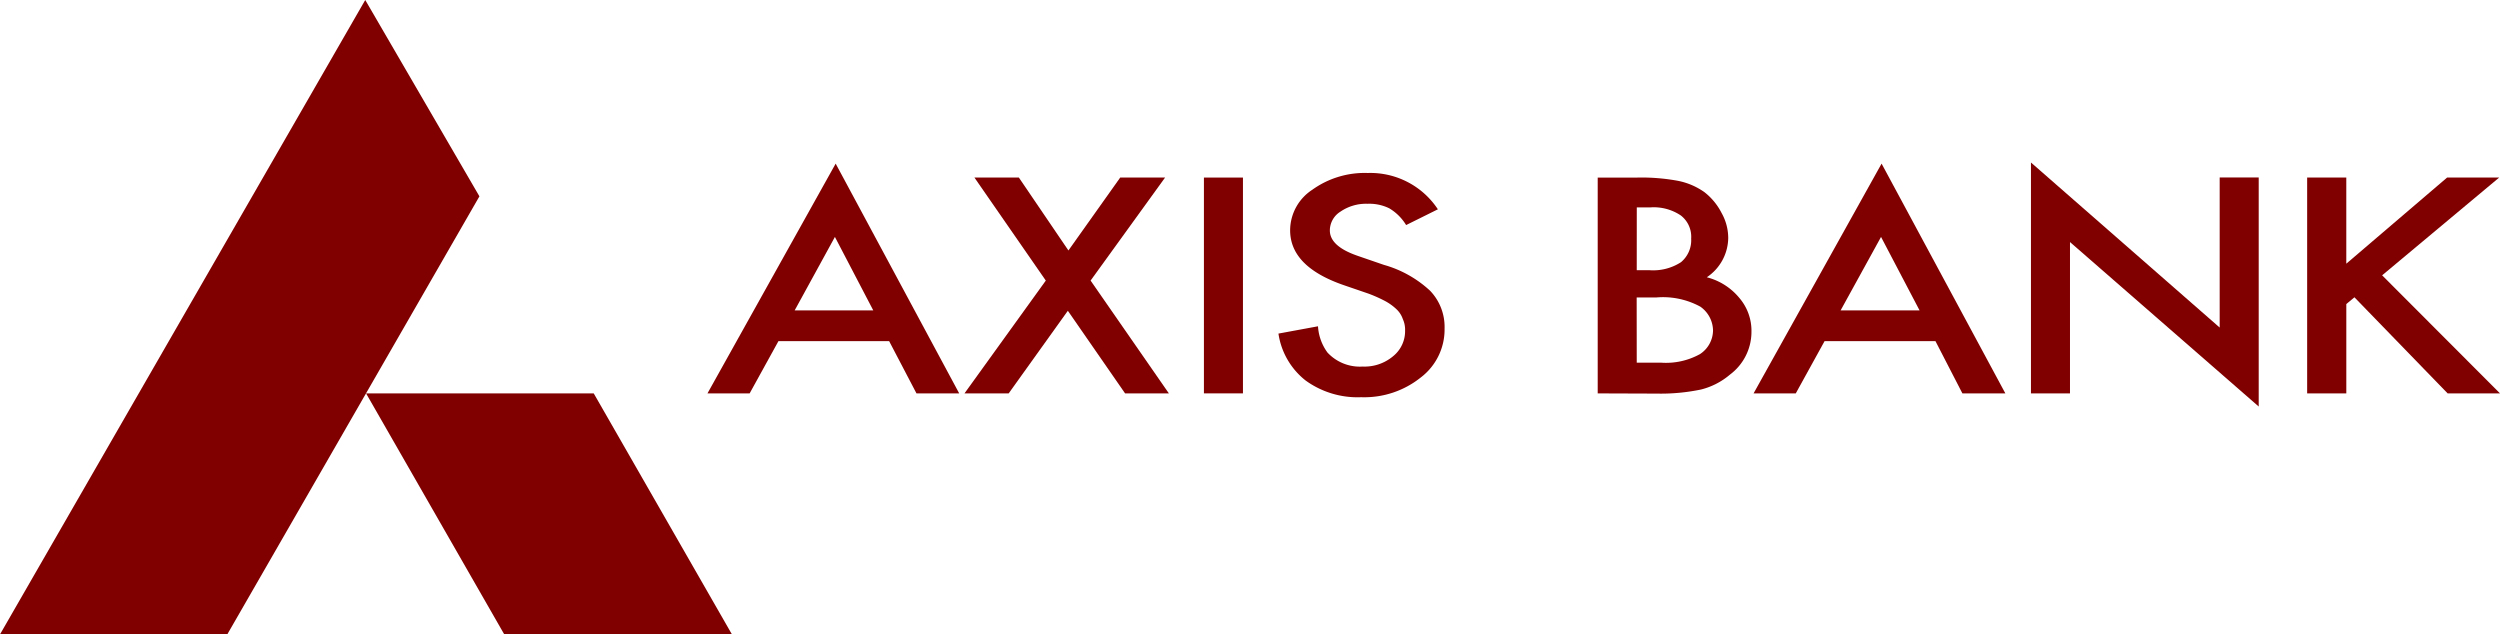
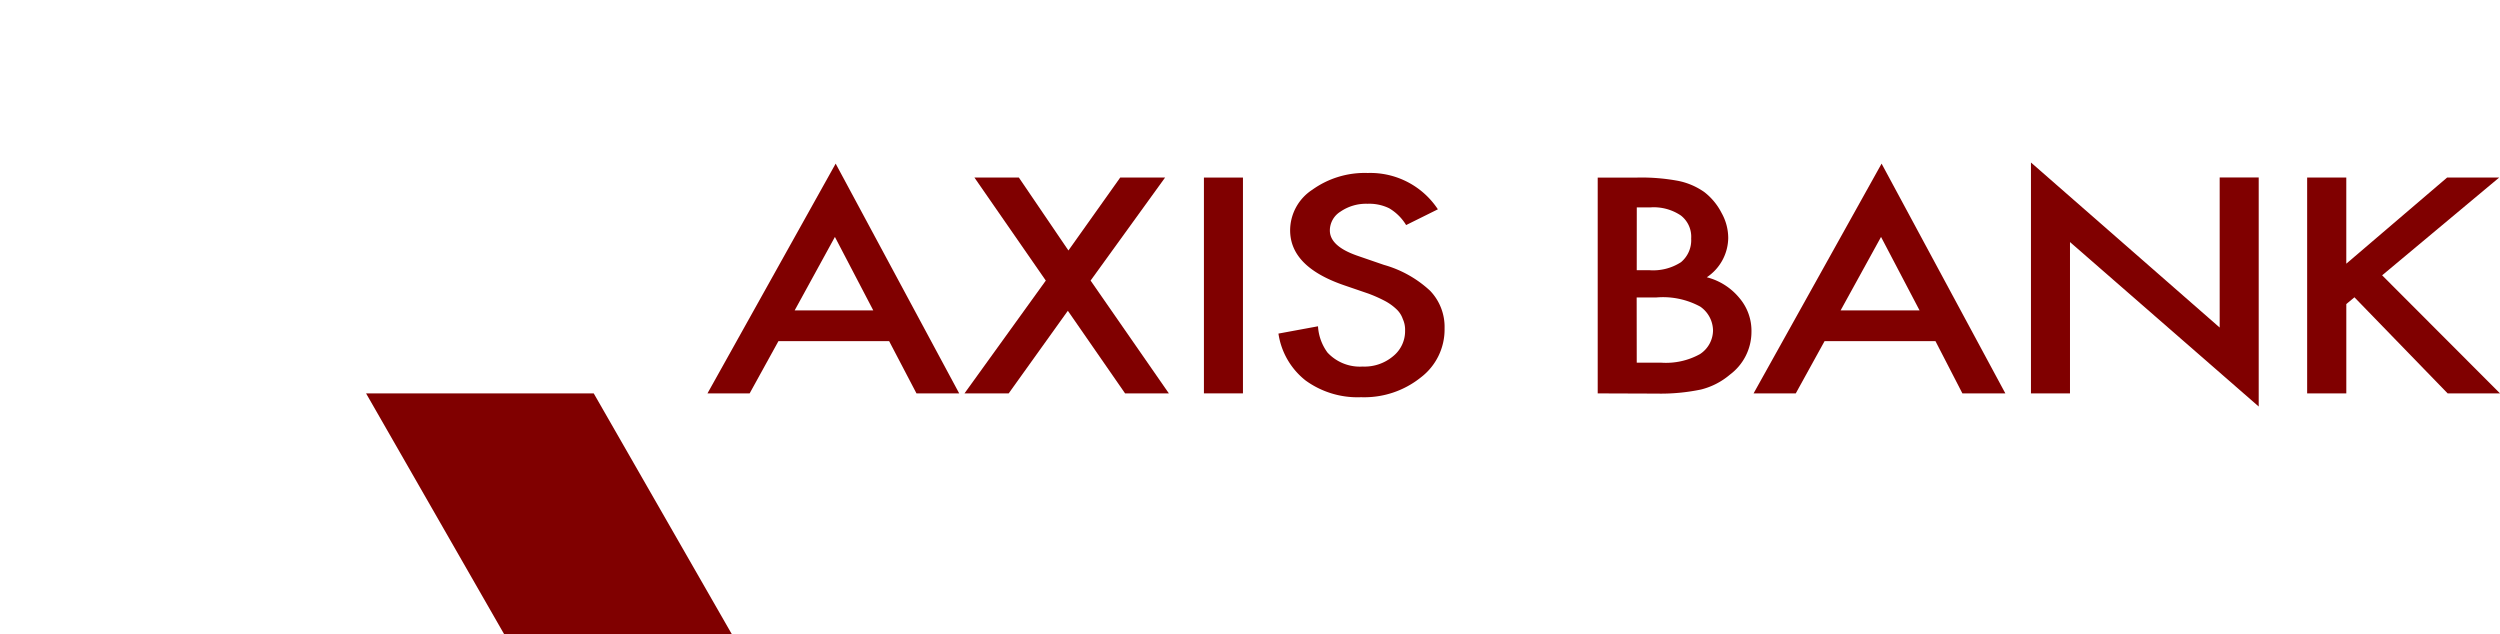
<svg xmlns="http://www.w3.org/2000/svg" width="108.892" height="27.635" viewBox="0 0 108.892 27.635">
  <g transform="translate(-108.521 230.867)">
    <g transform="translate(124.466 -213.733)">
      <path d="M-24.868-16.383h-9.917l-6.021-10.5h9.916Z" transform="translate(40.806 26.884)" fill="maroon" />
    </g>
    <g transform="translate(108.521 -230.867)">
-       <path d="M-24.823,0l4.973,8.552L-30.834,27.635h-9.9Z" transform="translate(40.732)" fill="maroon" />
-     </g>
+       </g>
    <g transform="translate(139.335 -223.741)">
      <path d="M-11.27-9.975l-1.671-3.2-1.753,3.2Zm.69,1.338H-15.4L-16.655-6.36h-1.837l5.584-10.008L-7.527-6.36H-9.388L-10.58-8.638Z" transform="translate(18.493 16.369)" fill="maroon" />
    </g>
    <g transform="translate(150.53 -223.135)">
      <path d="M-5.527-7l-3.109-4.487H-6.7l2.158,3.176,2.256-3.176H-.332L-3.576-7l3.41,4.915H-2.073l-2.494-3.6-2.578,3.6H-9.07Z" transform="translate(9.07 11.489)" fill="maroon" />
    </g>
    <g transform="translate(160.961 -223.135)">
      <path d="M-2.65-14.67h-1.7v-9.4h1.7Z" transform="translate(4.349 24.072)" fill="maroon" />
    </g>
    <g transform="translate(164.205 -223.332)">
      <path d="M-10.841-2.466l-1.387.688a2.122,2.122,0,0,0-.739-.732,1.974,1.974,0,0,0-.941-.195,1.965,1.965,0,0,0-1.177.34.97.97,0,0,0-.465.822c0,.465.411.832,1.225,1.11l1.126.388a4.912,4.912,0,0,1,2.012,1.125,2.27,2.27,0,0,1,.634,1.644,2.622,2.622,0,0,1-1.039,2.138,3.933,3.933,0,0,1-2.594.858,3.849,3.849,0,0,1-2.423-.73,3.189,3.189,0,0,1-1.18-2.041l1.723-.318a2.144,2.144,0,0,0,.413,1.144,1.926,1.926,0,0,0,1.534.61,1.928,1.928,0,0,0,1.32-.447,1.4,1.4,0,0,0,.526-1.125,1.106,1.106,0,0,0-.1-.5,1.04,1.04,0,0,0-.273-.423,2.274,2.274,0,0,0-.5-.36,6.066,6.066,0,0,0-.728-.324L-14.965.832C-16.516.29-17.28-.5-17.28-1.554a2.12,2.12,0,0,1,.97-1.765A3.911,3.911,0,0,1-13.9-4.046a3.522,3.522,0,0,1,3.054,1.58" transform="translate(17.79 4.046)" fill="maroon" />
    </g>
    <g transform="translate(178.112 -223.135)">
      <path d="M-2.652-12.581H-1.6a3.057,3.057,0,0,0,1.7-.371,1.245,1.245,0,0,0,.571-1.034,1.288,1.288,0,0,0-.555-1.035,3.4,3.4,0,0,0-1.909-.4h-.862Zm0-4.028h.539a2.226,2.226,0,0,0,1.39-.349,1.246,1.246,0,0,0,.442-1.027,1.17,1.17,0,0,0-.451-1.007,2.112,2.112,0,0,0-1.318-.352h-.6Zm-1.7,5.367v-9.4h1.7a8.7,8.7,0,0,1,1.8.142,3,3,0,0,1,1.142.488,2.7,2.7,0,0,1,.753.91,2.229,2.229,0,0,1,.29,1.09A2.09,2.09,0,0,1,.4-16.3a2.7,2.7,0,0,1,1.417.9,2.2,2.2,0,0,1,.528,1.478,2.321,2.321,0,0,1-.936,1.861,3.106,3.106,0,0,1-1.261.65,8.6,8.6,0,0,1-1.925.178Z" transform="translate(4.352 20.645)" fill="maroon" />
    </g>
    <g transform="translate(184.901 -223.741)">
      <path d="M-11.281-9.975l-1.678-3.2-1.761,3.2Zm.692,1.338h-4.829L-16.673-6.36h-1.838l5.576-10.008L-7.544-6.36H-9.415Z" transform="translate(18.511 16.369)" fill="maroon" />
    </g>
    <g transform="translate(196.983 -223.789)">
      <path d="M0-15.69V-25.746l8.22,7.189v-6.536h1.7v9.976L1.7-22.281v6.591Z" transform="translate(0 25.746)" fill="maroon" />
    </g>
    <g transform="translate(209.013 -223.135)">
      <path d="M-2.661-5.856,1.732-9.61H4L-1.1-5.35,4.033-.208H1.753L-2.306-4.393l-.354.294V-.208H-4.366v-9.4h1.705Z" transform="translate(4.366 9.61)" fill="maroon" />
    </g>
  </g>
</svg>